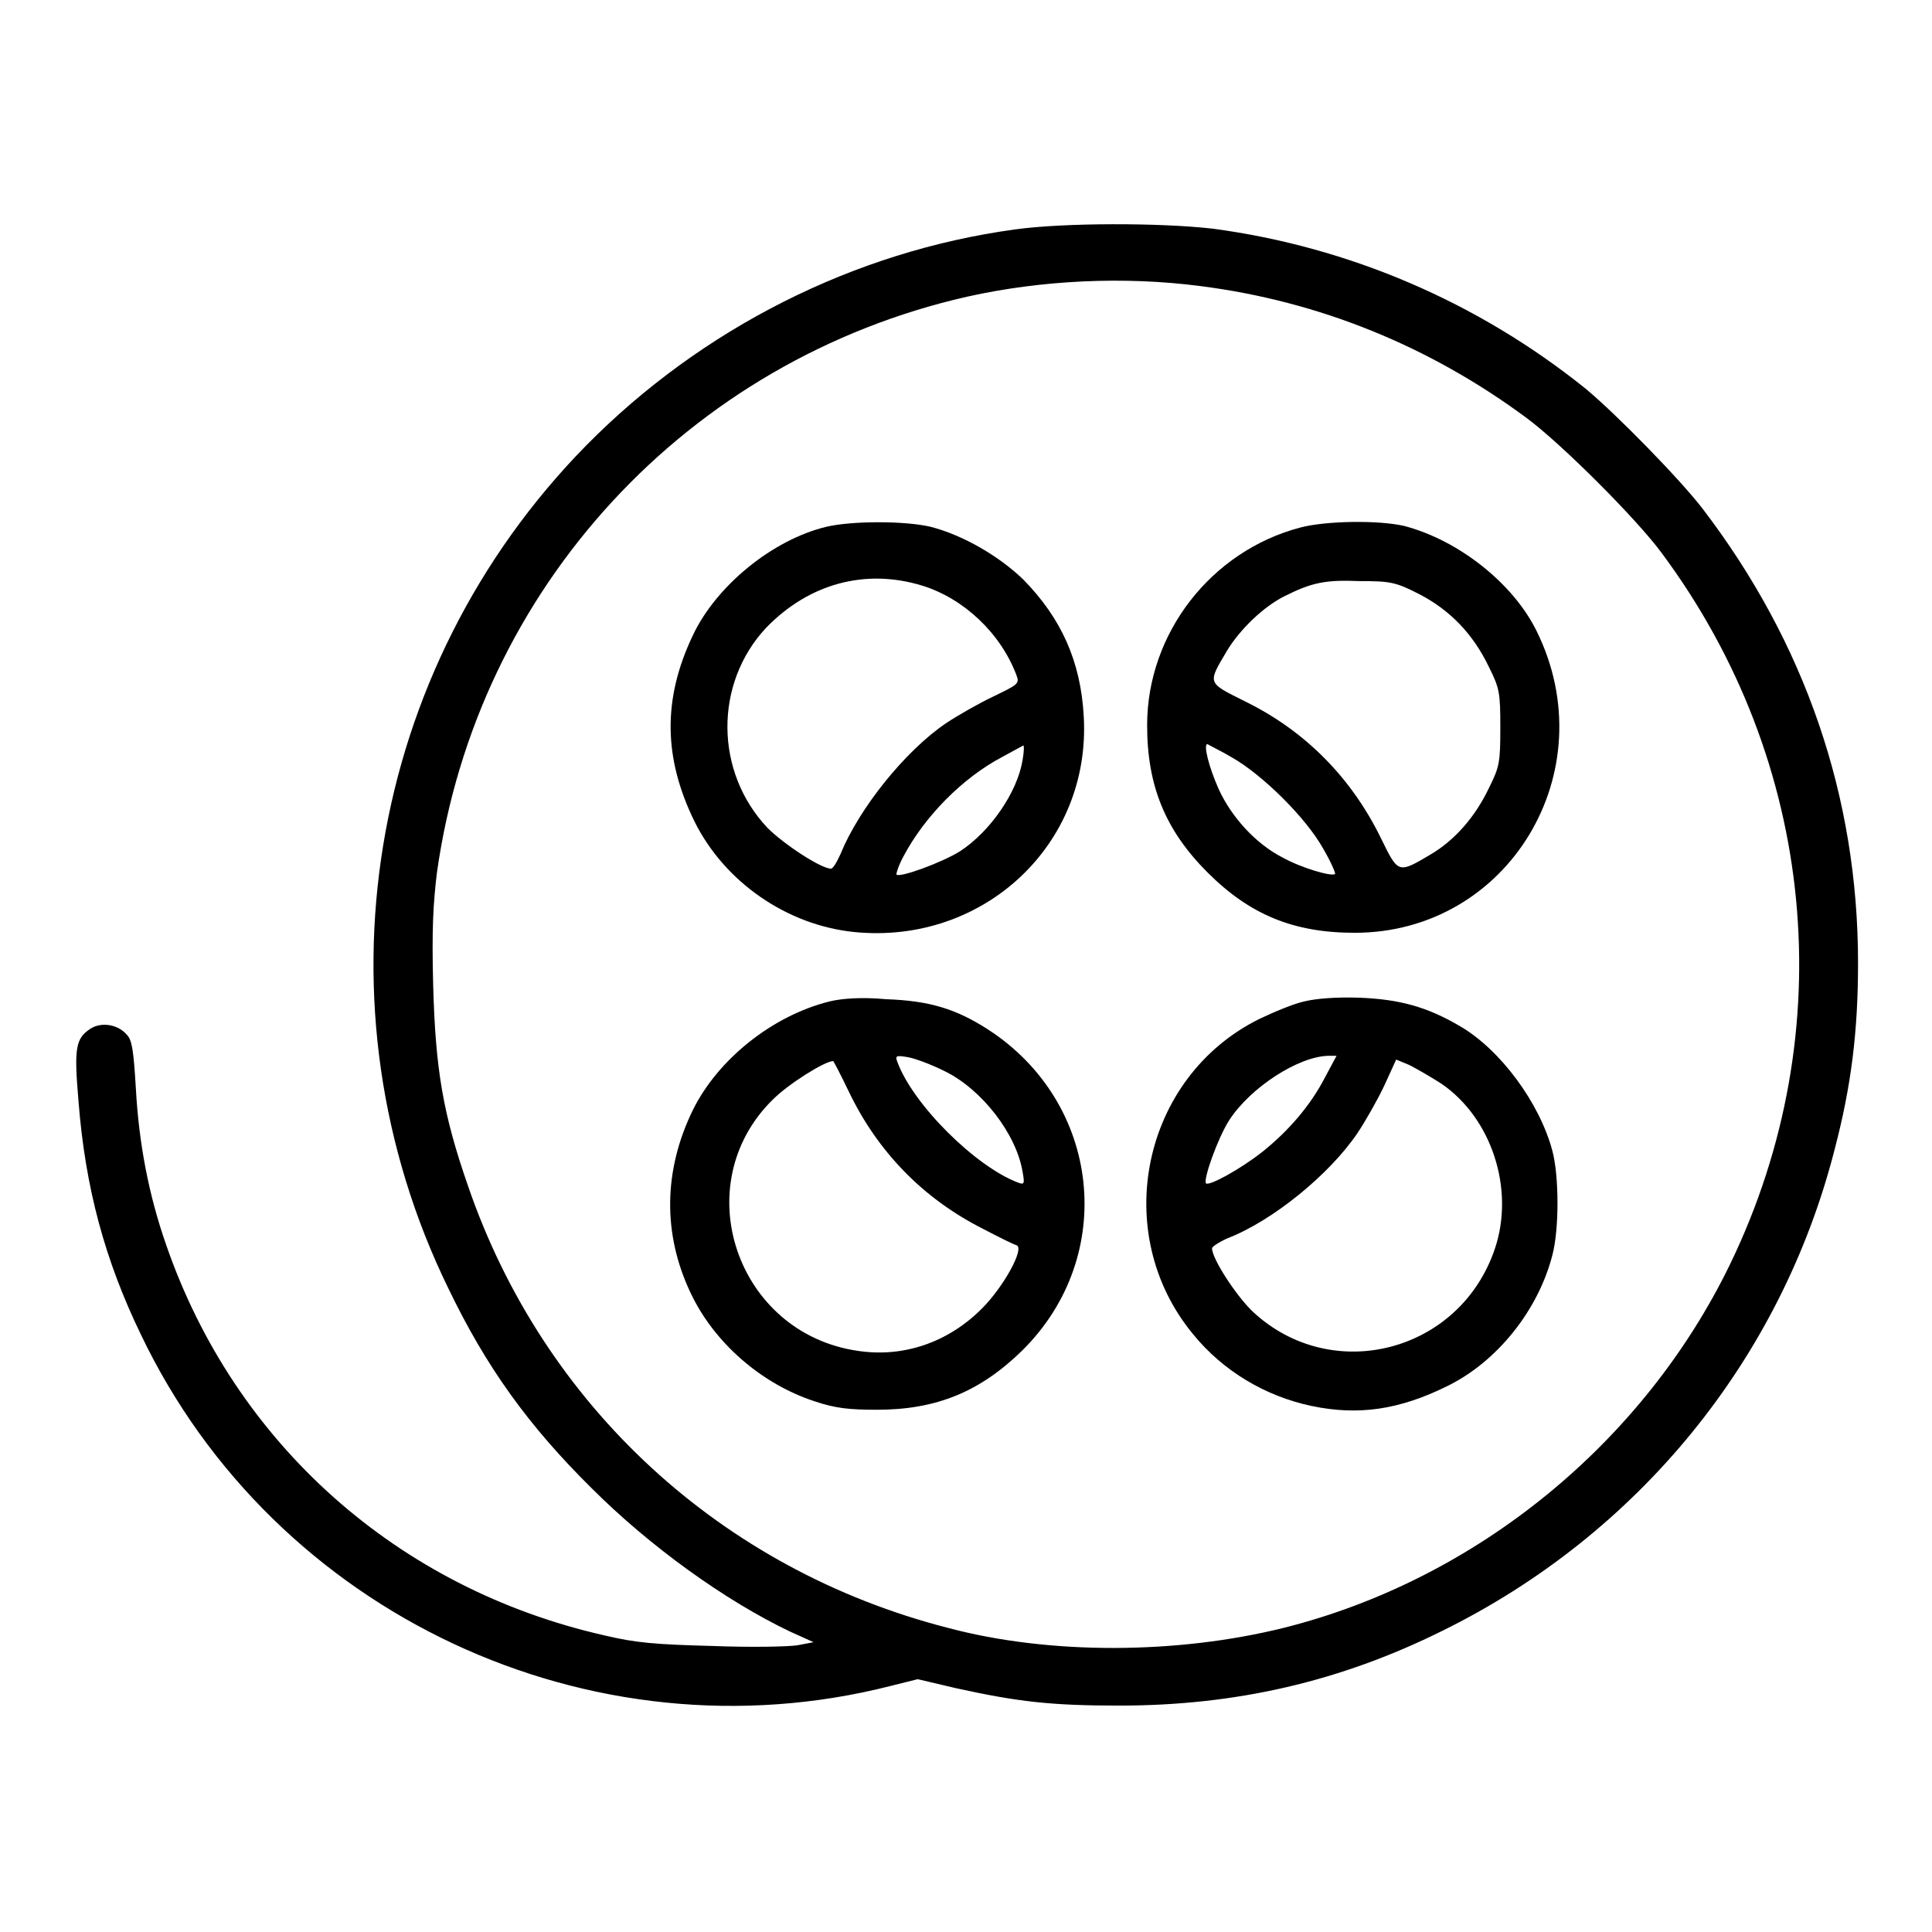
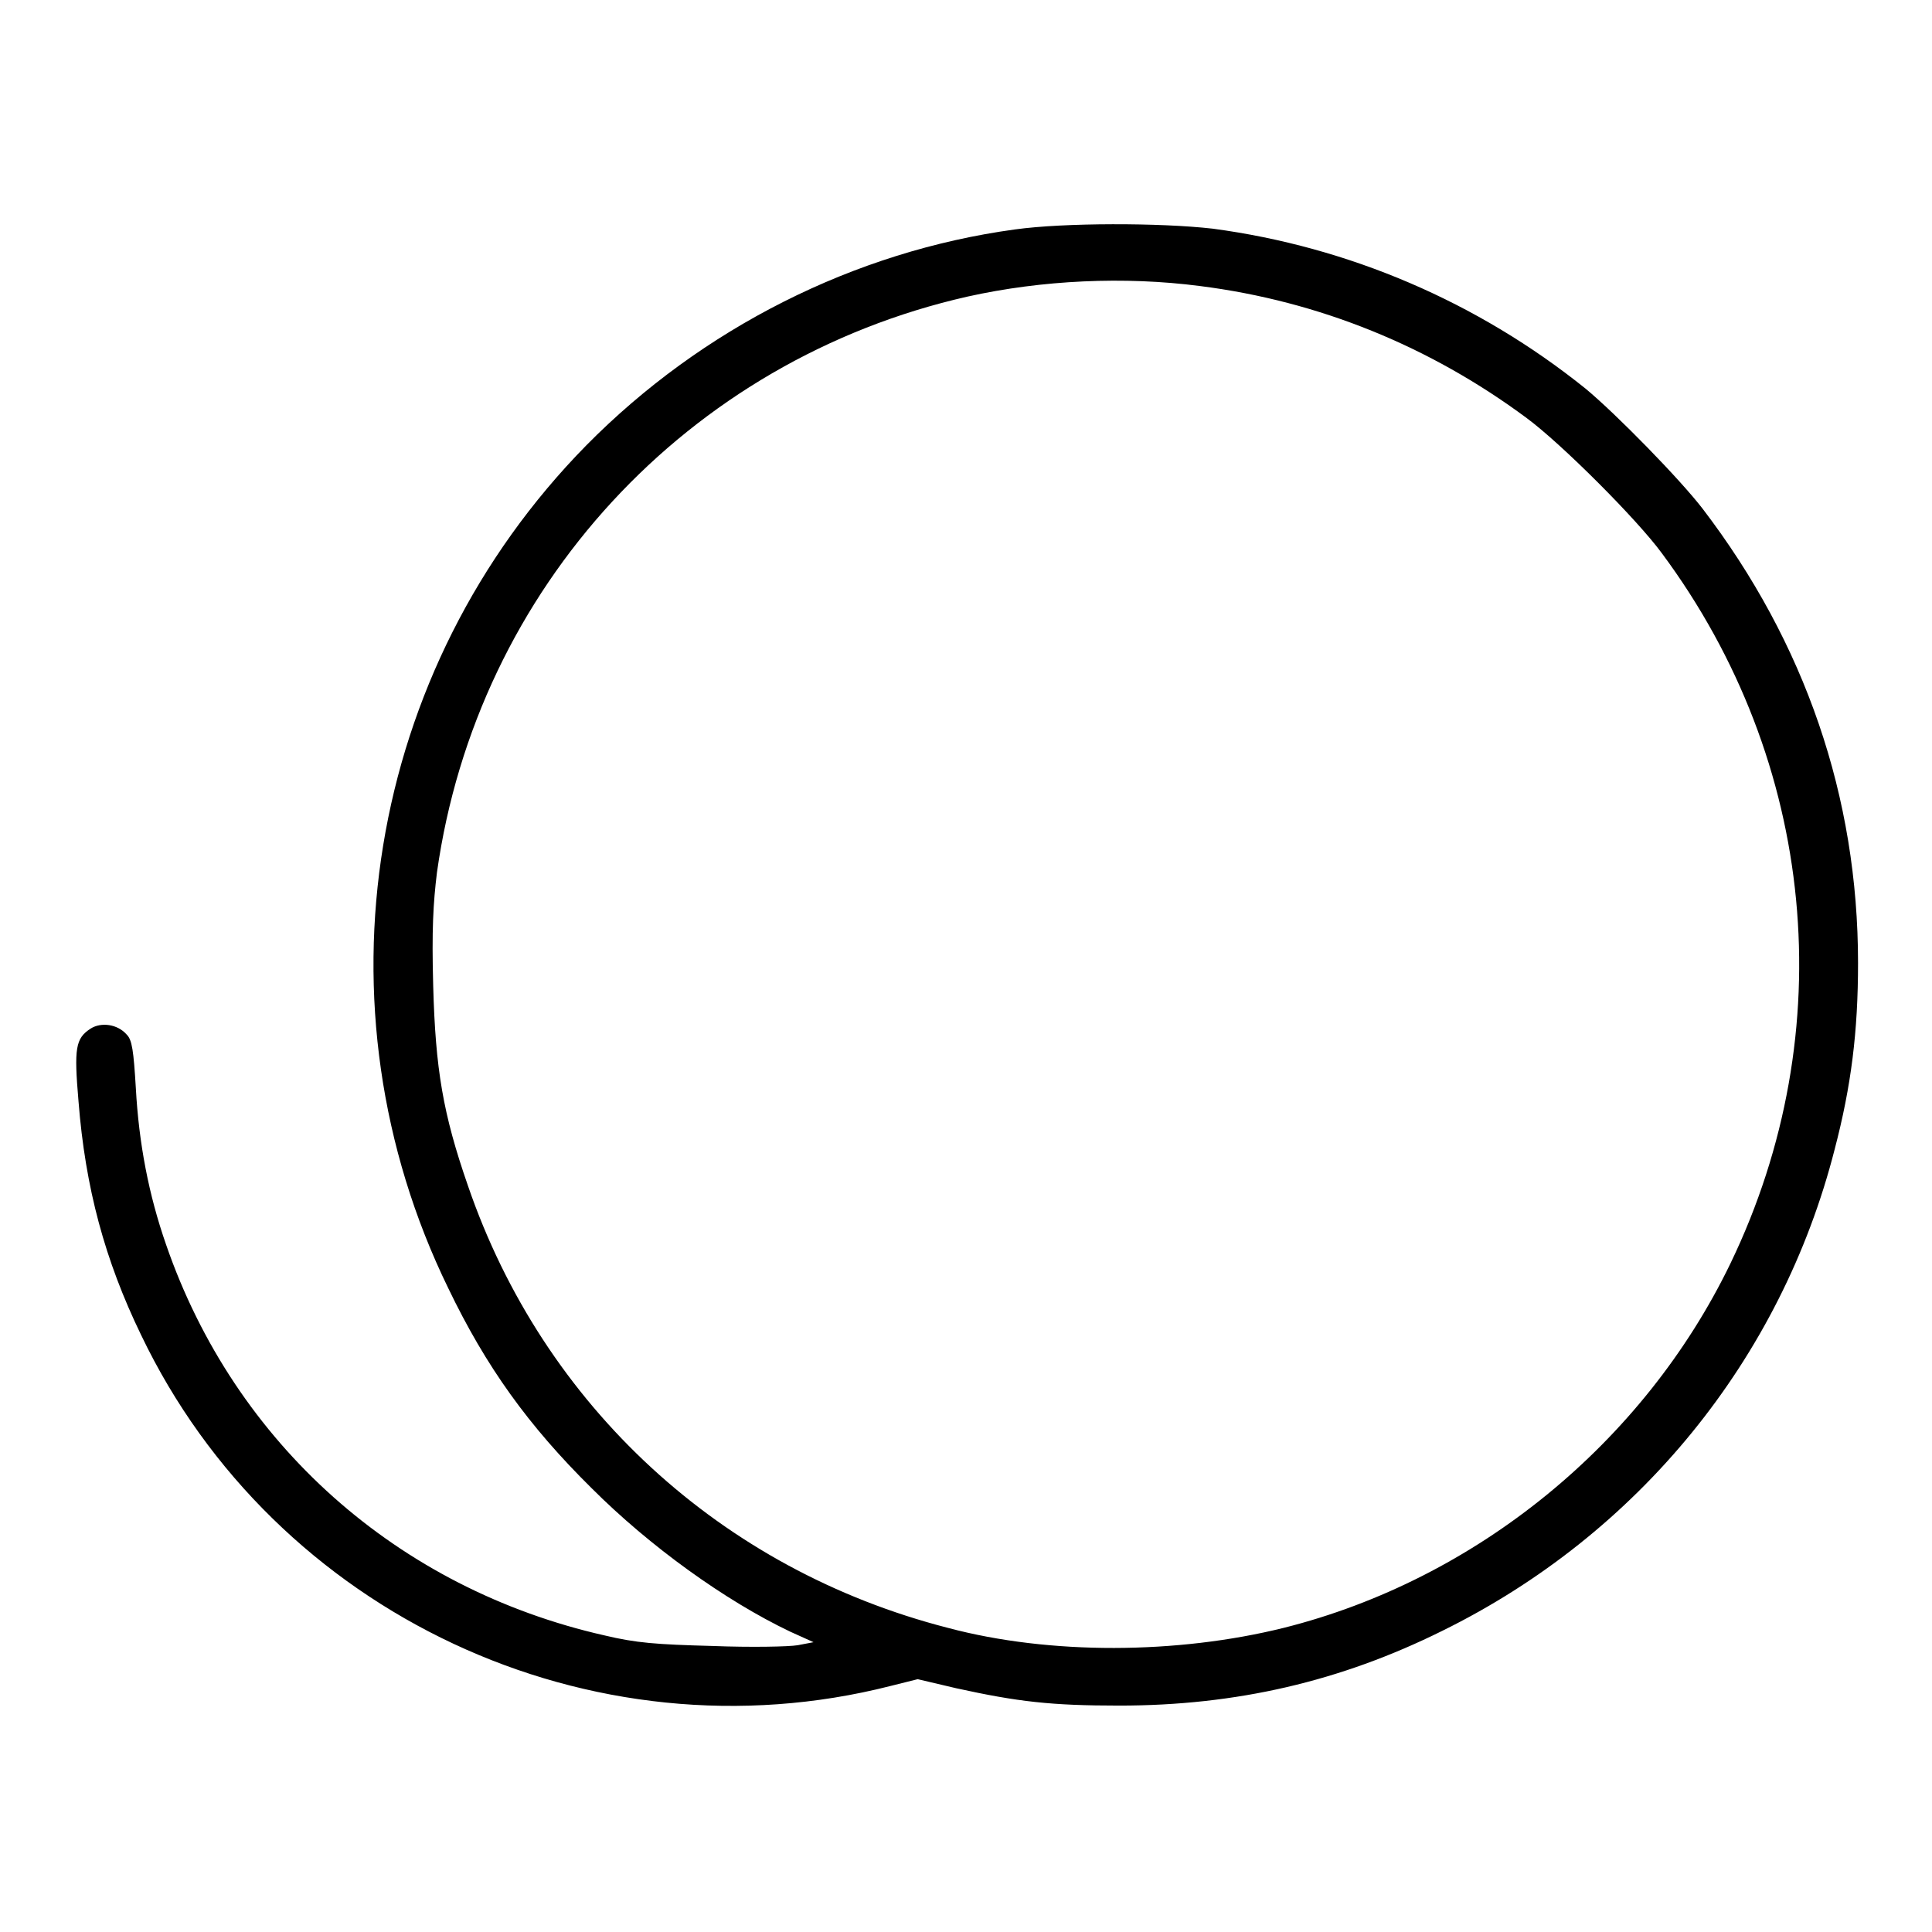
<svg xmlns="http://www.w3.org/2000/svg" version="1.1" x="0px" y="0px" viewBox="0 0 256 256" enable-background="new 0 0 256 256" xml:space="preserve">
  <g>
    <g>
      <g>
        <path fill="#000000" d="M134.5,30.4C113.2,33.3,93,43.5,77.7,59c-29.2,29.7-36.5,74.4-18.3,111.7c5,10.4,10.6,18.2,19,26.5c7.7,7.7,17.7,14.9,26.3,19l3.1,1.4l-2.1,0.4c-1.2,0.2-6.2,0.3-11.3,0.1c-7.5-0.2-10.1-0.4-14.3-1.4c-27.4-6.2-49-25.4-58.1-51.8c-2.3-6.6-3.6-13.4-4-20.7c-0.3-5-0.5-6.4-1.2-7.1c-1.2-1.4-3.4-1.7-4.8-0.8c-2,1.3-2.2,2.6-1.6,9.6c0.9,11.5,3.5,21.1,8.3,31c17.7,37,59.6,56.6,99.3,46.5l3.6-0.9l5.1,1.2c8.2,1.8,12.6,2.3,21.6,2.3c15.5,0,29.3-3.2,42.8-9.9c26-12.8,44.9-36,52-63.8c2.2-8.4,3.1-15.6,3.1-24.7c0-22-7-42.4-20.6-60.2c-3-3.9-11.4-12.5-15.5-15.9c-14.3-11.5-31.4-18.8-49.4-21.2C153.7,29.5,141,29.5,134.5,30.4z M159,37.9c15.8,2,30.5,8,43.3,17.5c4.6,3.4,14.6,13.4,17.9,17.9c20.5,27.6,23.9,63.4,9.1,94.1c-11.5,23.8-33.7,41.9-59.2,48.3c-14.1,3.5-31,3.6-44.5,0C95.6,208,72,186.3,62,157.1c-3.3-9.5-4.3-15.4-4.6-26.5c-0.2-7.4,0-10.9,0.5-15c5.3-37.7,33.2-67.9,70.3-76.3C138.1,37.1,149,36.6,159,37.9z" />
-         <path fill="#000000" d="M109.5,69.8c-7.1,1.7-14.6,7.8-17.7,14.4c-4,8.4-3.9,16.2,0.2,24.6c4,8.1,12.3,13.8,21.2,14.7c17.1,1.7,31.4-11.6,30.4-28.6c-0.4-7.3-3-13-8-18.1c-3.2-3.1-8-5.9-12.3-7C119.9,69,112.9,69,109.5,69.8z M122.2,77.6c5.5,1.7,10.4,6.3,12.5,11.9c0.4,1.1,0.2,1.2-3.1,2.8c-1.9,0.9-4.7,2.5-6.2,3.5c-5.5,3.7-11.6,11.4-14,17.3c-0.5,1.1-1,2-1.3,2c-1.3,0-6.2-3.2-8.4-5.4c-7-7.4-7.1-19.1-0.2-26.5C107.2,77.3,114.7,75.3,122.2,77.6z M135.5,100.7c-0.7,4.3-4.3,9.5-8.3,12.1c-2.4,1.5-7.9,3.5-8.4,3.1c-0.1-0.1,0.3-1.3,0.9-2.4c2.8-5.3,7.8-10.4,13.1-13.2c1.5-0.8,2.7-1.5,2.8-1.5C135.7,98.7,135.7,99.6,135.5,100.7z" />
-         <path fill="#000000" d="M172.3,69.9C160.5,73,152,83.9,152,96.1c0,8,2.4,13.9,8,19.5c5.6,5.6,11.4,8,19.5,8c20.4,0,33.3-21.4,24.1-40c-3.1-6.3-10.3-12-17.5-13.9C182.7,68.9,175.7,69,172.3,69.9z M188,78.7c4.1,2.1,7.2,5.3,9.3,9.7c1.4,2.8,1.5,3.4,1.5,8c0,4.6-0.1,5.2-1.5,8c-1.8,3.8-4.5,6.9-7.7,8.8c-4.4,2.6-4.3,2.6-6.7-2.3c-3.9-7.9-10-14.1-18-18c-5-2.5-4.9-2.3-2.3-6.7c1.7-2.8,4.8-5.8,7.6-7.2c3.6-1.8,5.4-2.2,10-2C184.1,77,184.9,77.1,188,78.7z M163.3,100.4c4,2.3,9.7,7.9,12,12c1,1.7,1.7,3.3,1.6,3.4c-0.4,0.4-4.5-0.8-7-2.2c-3.5-1.8-6.7-5.3-8.4-9c-1.3-2.9-2.1-6-1.5-6C160.1,98.7,161.6,99.4,163.3,100.4z" />
-         <path fill="#000000" d="M109.9,132.7c-7.6,1.9-14.8,7.7-18.1,14.4c-3.9,8-4,16.4-0.3,24.2c3.1,6.6,9.4,12.1,16.5,14.4c2.7,0.9,4.5,1.1,8.2,1.1c7.9,0,13.7-2.4,19.3-7.9c12.6-12.5,10.4-32.8-4.6-42.5c-4.2-2.7-7.7-3.8-13.5-4C114.2,132.1,111.5,132.3,109.9,132.7z M125.1,141.9c5,2.4,9.6,8.4,10.4,13.4c0.3,1.6,0.2,1.7-0.6,1.4c-5.6-2.1-13.9-10.3-16-16c-0.3-0.8-0.2-0.9,1.5-0.6C121.4,140.3,123.5,141.1,125.1,141.9z M112.5,144.7c3.8,7.9,9.8,14.1,17.7,18.1c2.1,1.1,4.1,2.1,4.5,2.2c1.1,0.4-1.7,5.5-4.6,8.4c-4.5,4.5-10.4,6.5-16.4,5.6c-16.1-2.3-22.8-22-11.3-33.3c2.1-2.1,6.9-5.1,8-5.1C110.4,140.5,111.4,142.4,112.5,144.7z" />
-         <path fill="#000000" d="M172.8,132.7c-1.4,0.3-4,1.4-5.9,2.3c-15.6,7.7-19.9,28.4-8.8,41.8c3.9,4.8,9.5,8.2,15.7,9.5c6.2,1.3,11.6,0.5,17.9-2.6c6.6-3.2,12.1-10,14-17.4c0.9-3.4,0.9-10.4,0-13.8c-1.7-6.4-6.9-13.4-12.2-16.5c-4.4-2.6-8.1-3.6-13.4-3.8C177.1,132.1,174.4,132.3,172.8,132.7z M175.6,142.7c-1.9,3.7-4.8,7.1-8.3,9.9c-2.9,2.3-7.1,4.6-7.5,4.2c-0.4-0.5,1.6-6.1,3.1-8.4c2.8-4.3,9.1-8.4,13.1-8.5h1.1L175.6,142.7z M191,143.6c6.7,4.6,9.7,14,7.1,21.8c-4.6,13.8-21.6,18.2-32.1,8.4c-2.2-2.1-5.4-7-5.4-8.4c0-0.2,0.9-0.8,2-1.3c6-2.3,13.6-8.5,17.3-14c1-1.5,2.6-4.3,3.5-6.2l1.6-3.5l1.7,0.7C187.7,141.6,189.6,142.7,191,143.6z" />
      </g>
    </g>
  </g>
</svg>